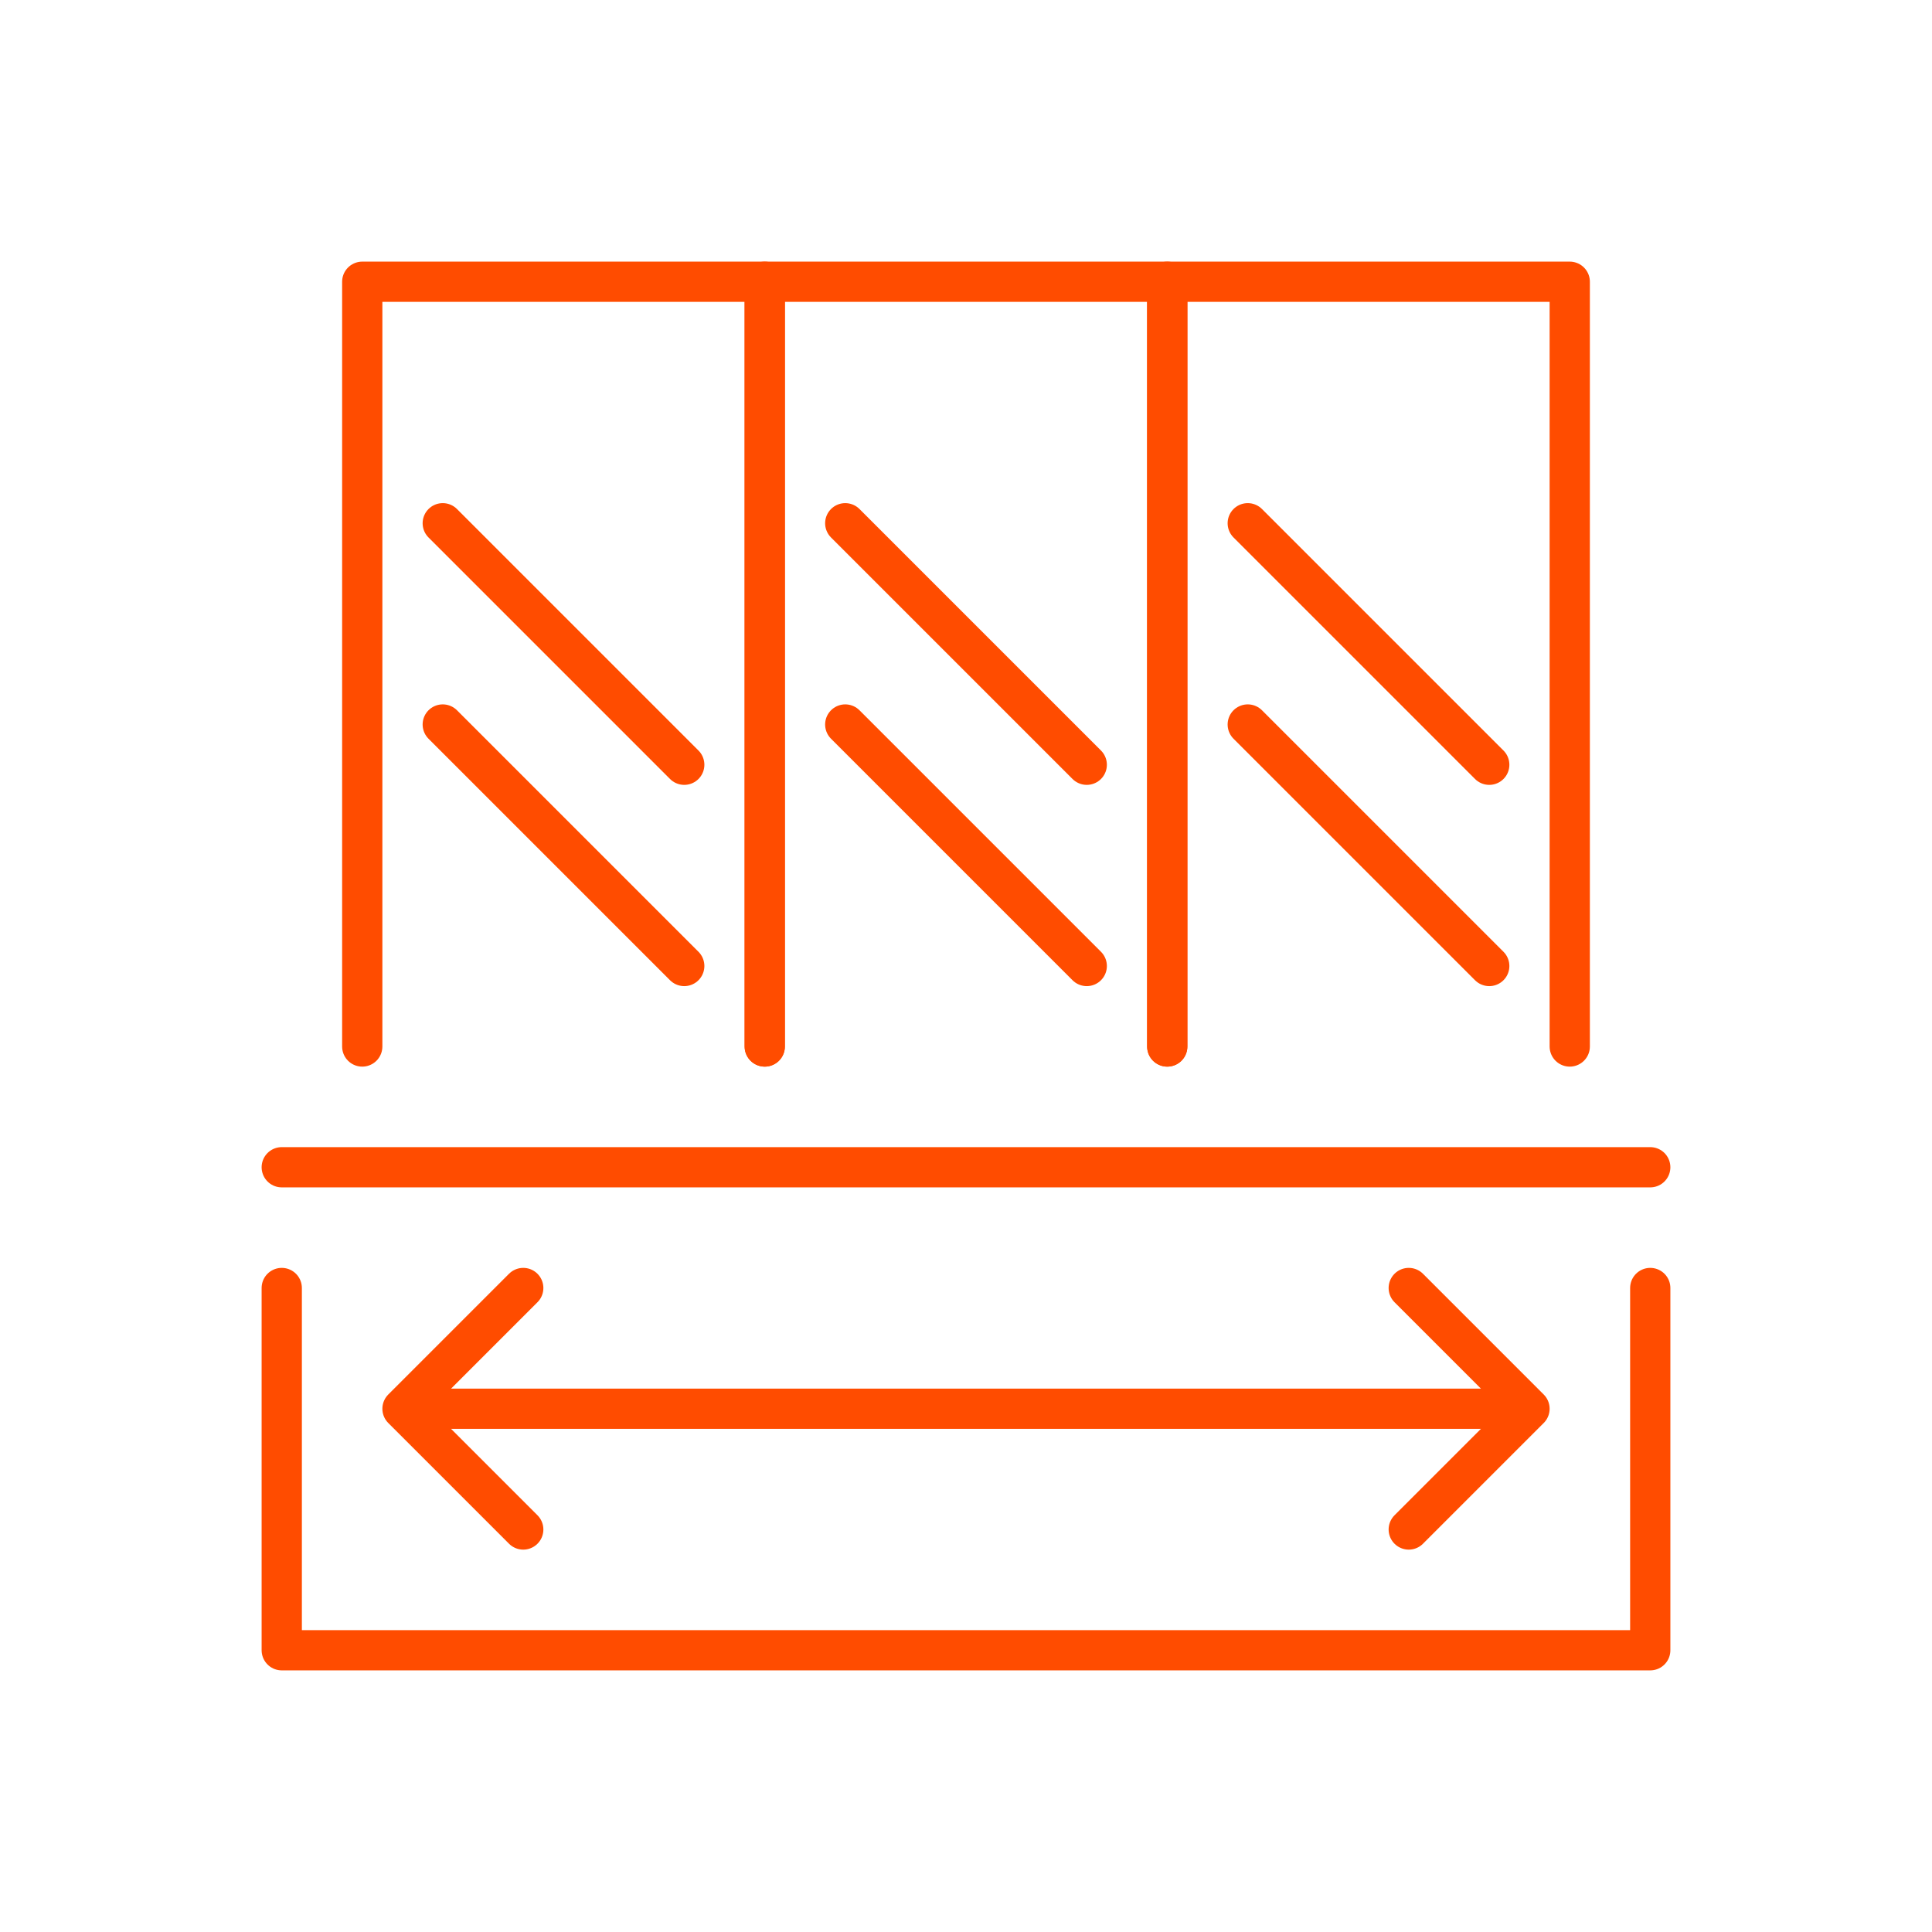
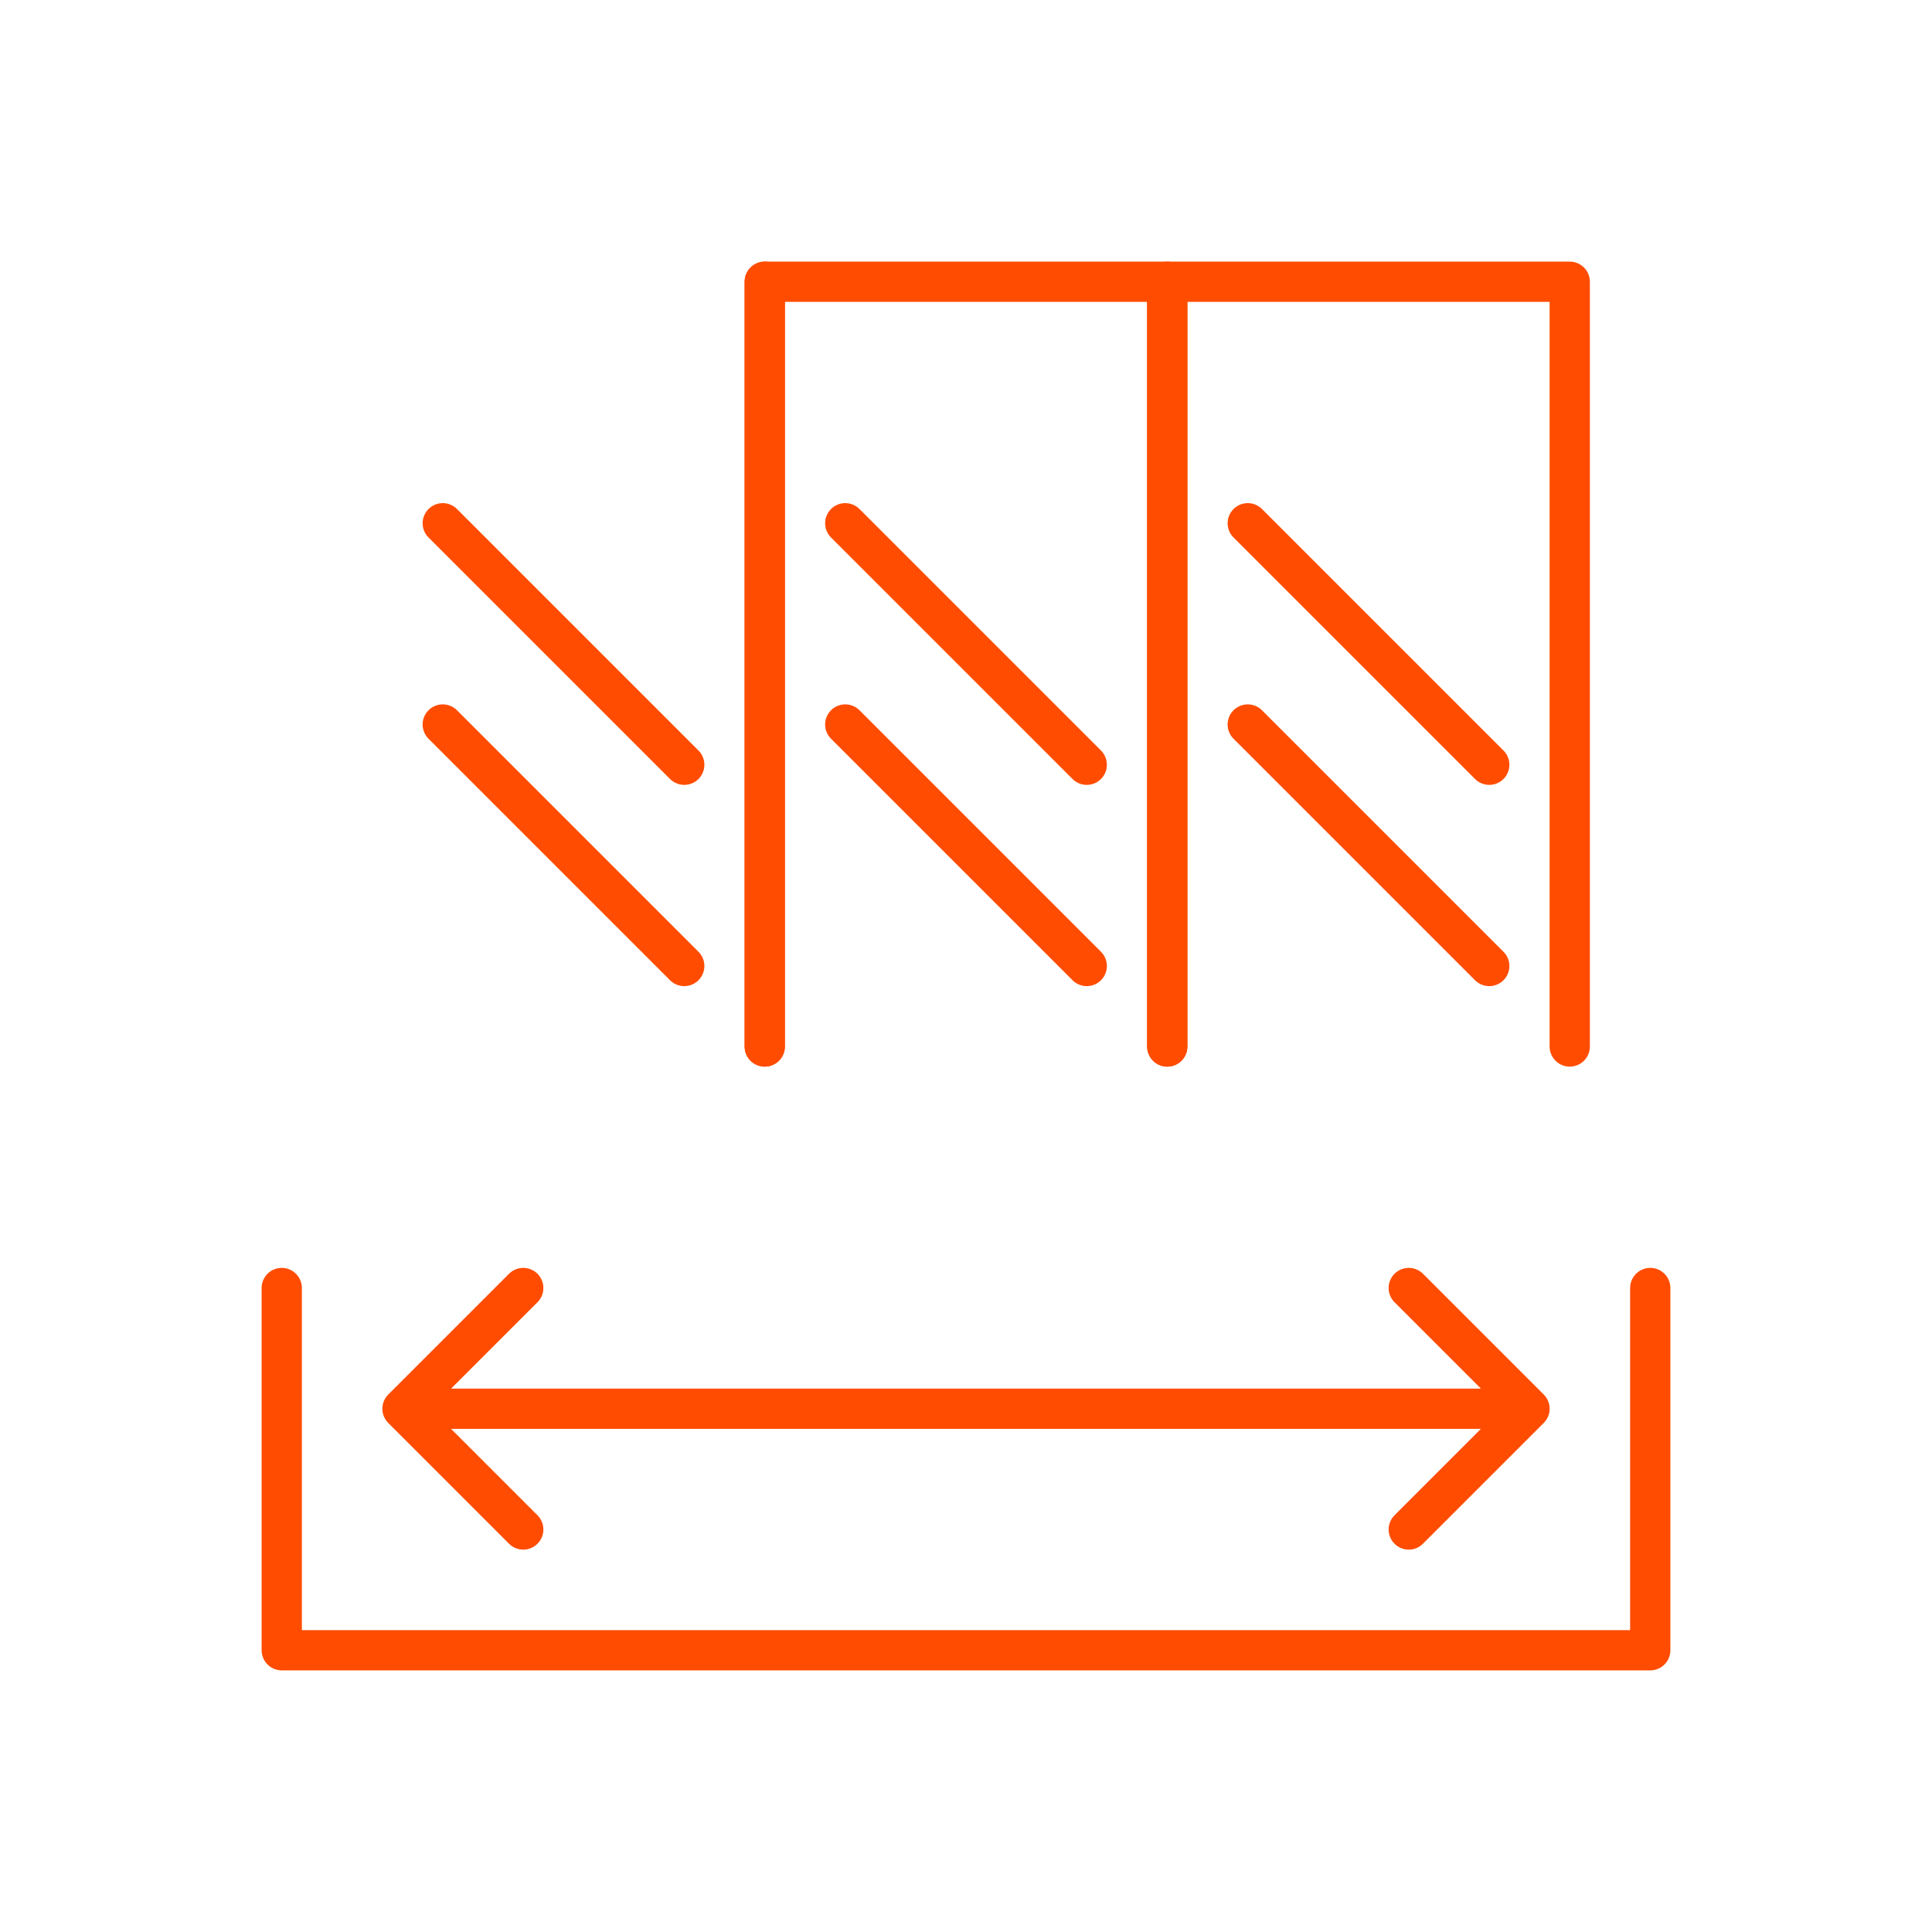
<svg xmlns="http://www.w3.org/2000/svg" width="96" height="96" viewBox="0 0 96 96" fill="none">
  <rect width="96" height="96" fill="white" />
  <path d="M14 64V82H82V64" stroke="#FF4C00" stroke-width="2" stroke-linecap="round" stroke-linejoin="round" />
-   <path d="M82 58H14" stroke="#FF4C00" stroke-width="2" stroke-linecap="round" stroke-linejoin="round" />
  <path d="M76 70L70 76M76 70L70 64M76 70L20 70M20 70L26 64M20 70L26 76" stroke="#FF4C00" stroke-width="2" stroke-linecap="round" stroke-linejoin="round" />
-   <path d="M38 52V14H18V52" stroke="#FF4C00" stroke-width="2" stroke-linecap="round" stroke-linejoin="round" />
+   <path d="M38 52V14V52" stroke="#FF4C00" stroke-width="2" stroke-linecap="round" stroke-linejoin="round" />
  <path d="M58 52V14H38V52" stroke="#FF4C00" stroke-width="2" stroke-linecap="round" stroke-linejoin="round" />
  <path d="M78 52V14H58V52" stroke="#FF4C00" stroke-width="2" stroke-linecap="round" stroke-linejoin="round" />
  <path d="M22 36L34 48" stroke="#FF4C00" stroke-width="2" stroke-linecap="round" stroke-linejoin="round" />
  <path d="M42 36L54 48" stroke="#FF4C00" stroke-width="2" stroke-linecap="round" stroke-linejoin="round" />
  <path d="M62 36L74 48" stroke="#FF4C00" stroke-width="2" stroke-linecap="round" stroke-linejoin="round" />
  <path d="M22 26L34 38" stroke="#FF4C00" stroke-width="2" stroke-linecap="round" stroke-linejoin="round" />
  <path d="M42 26L54 38" stroke="#FF4C00" stroke-width="2" stroke-linecap="round" stroke-linejoin="round" />
  <path d="M62 26L74 38" stroke="#FF4C00" stroke-width="2" stroke-linecap="round" stroke-linejoin="round" />
</svg>